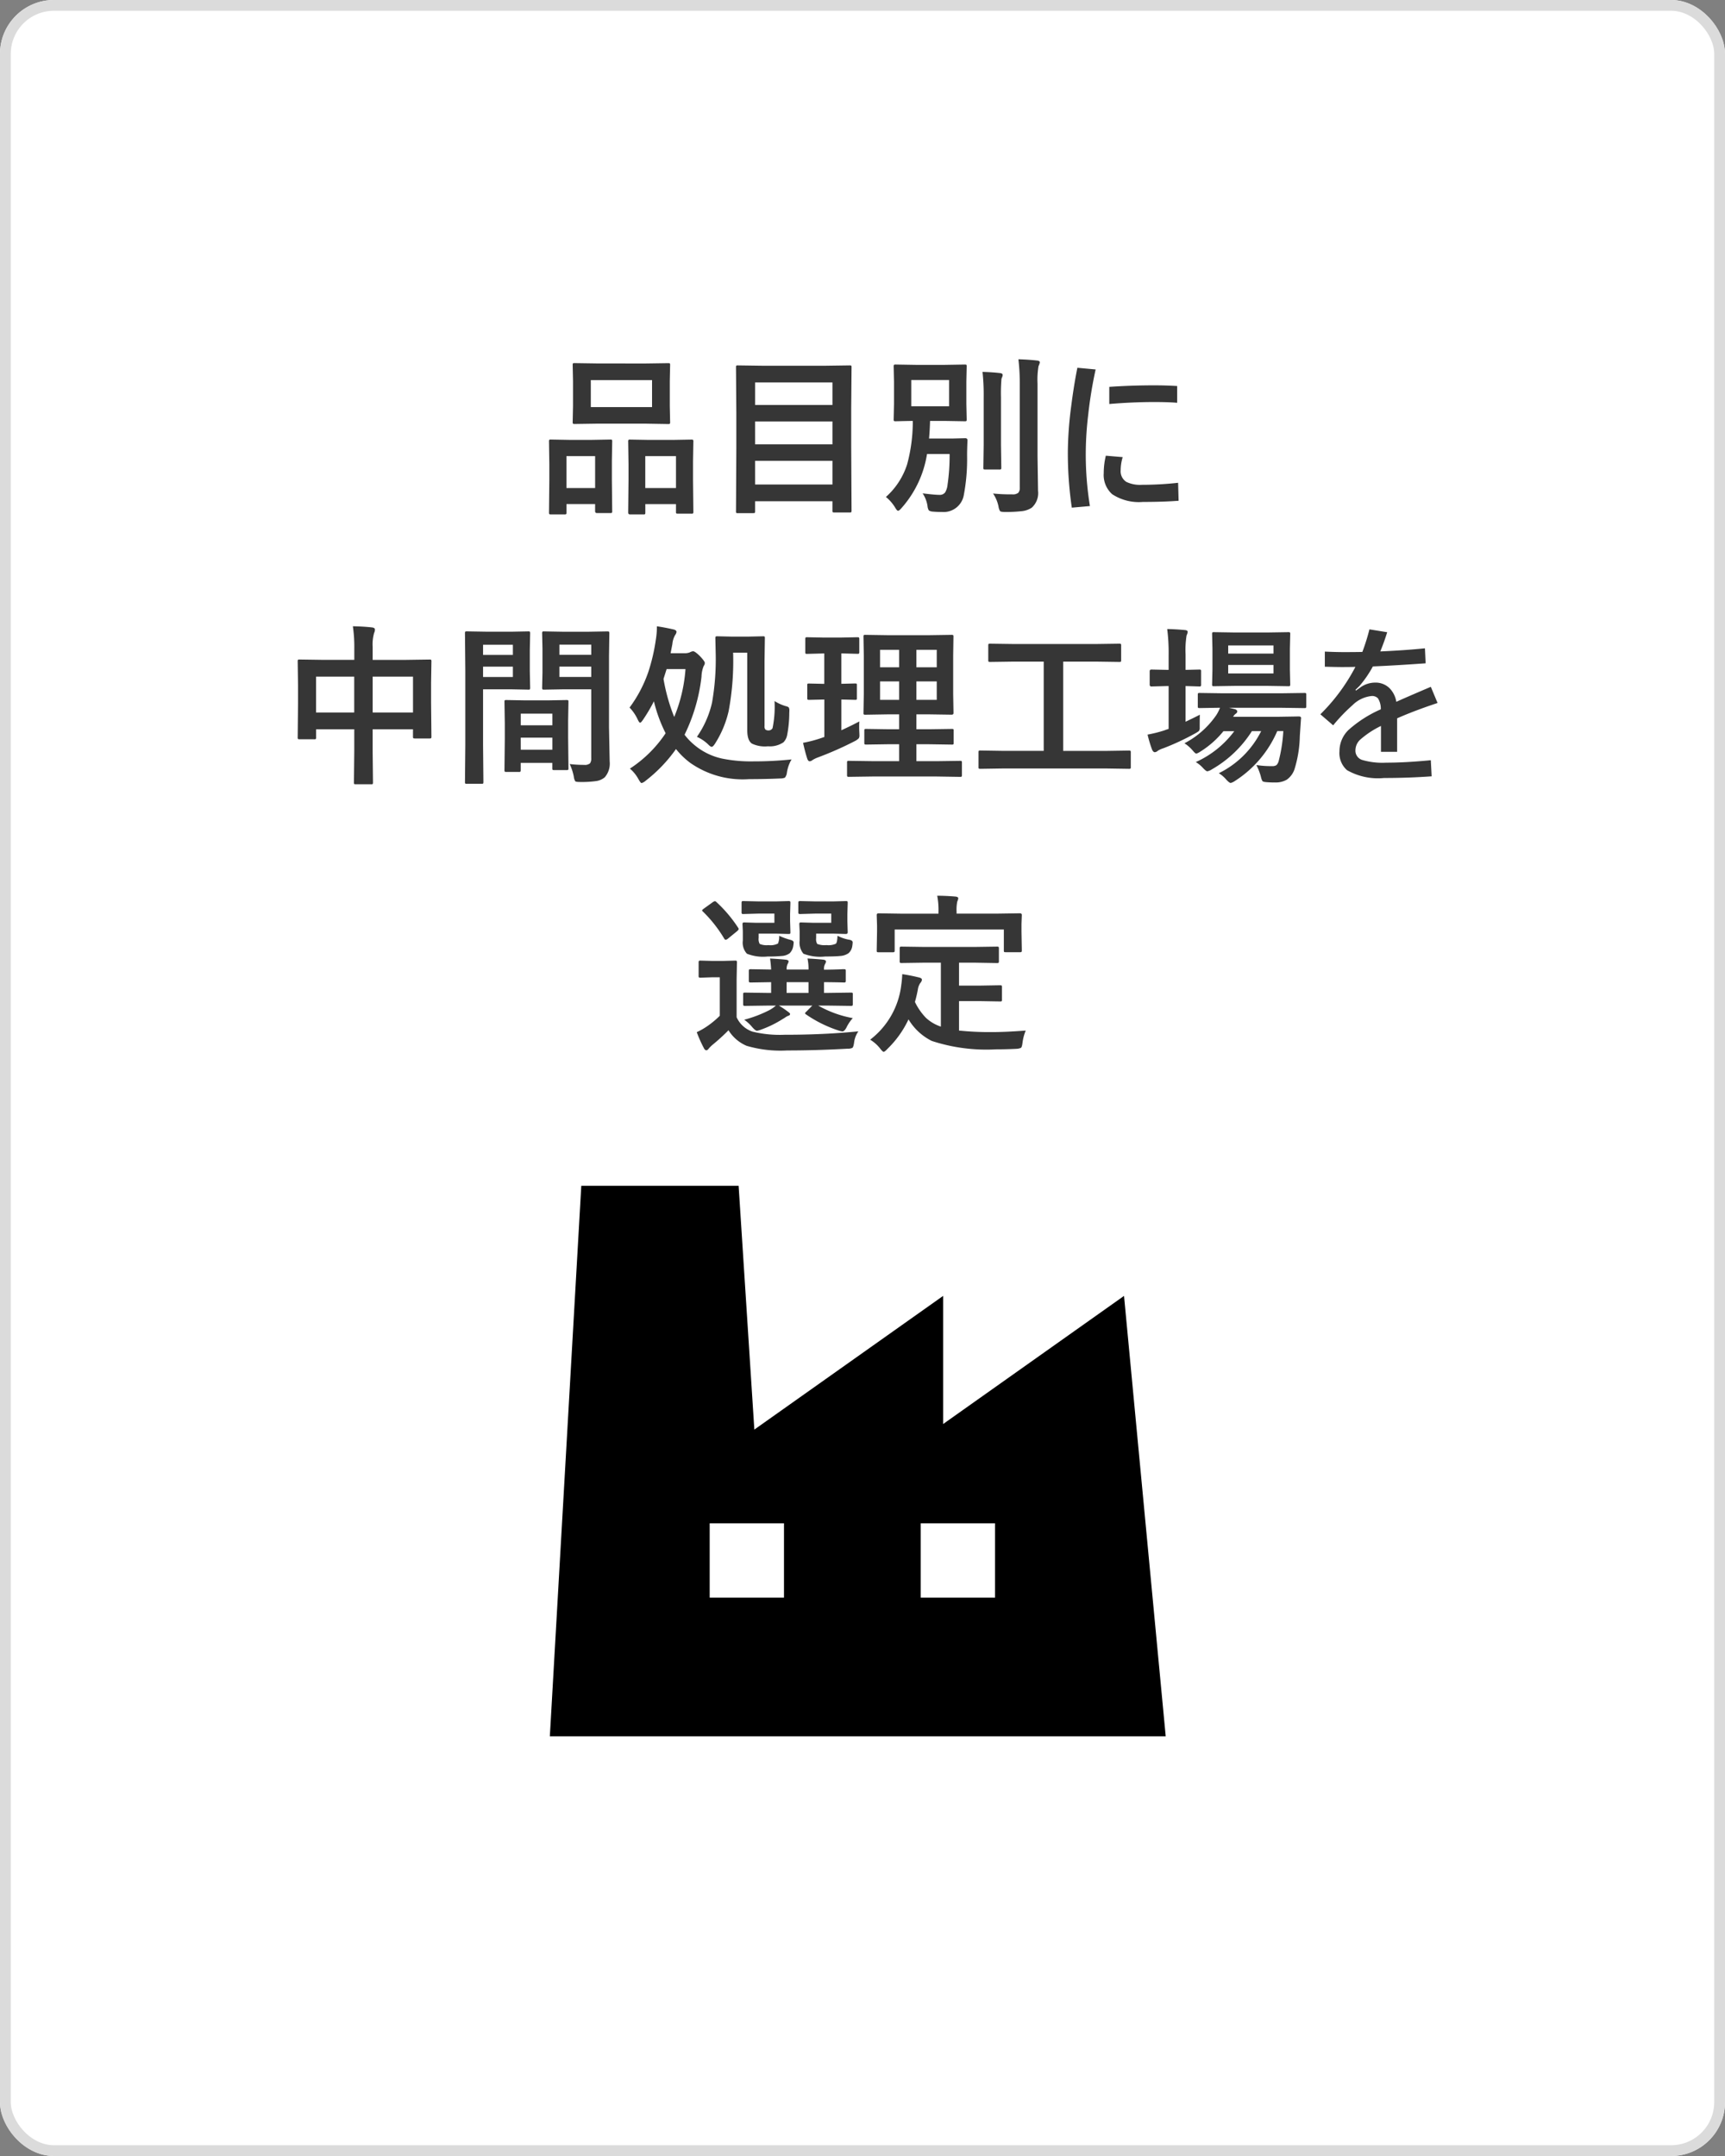
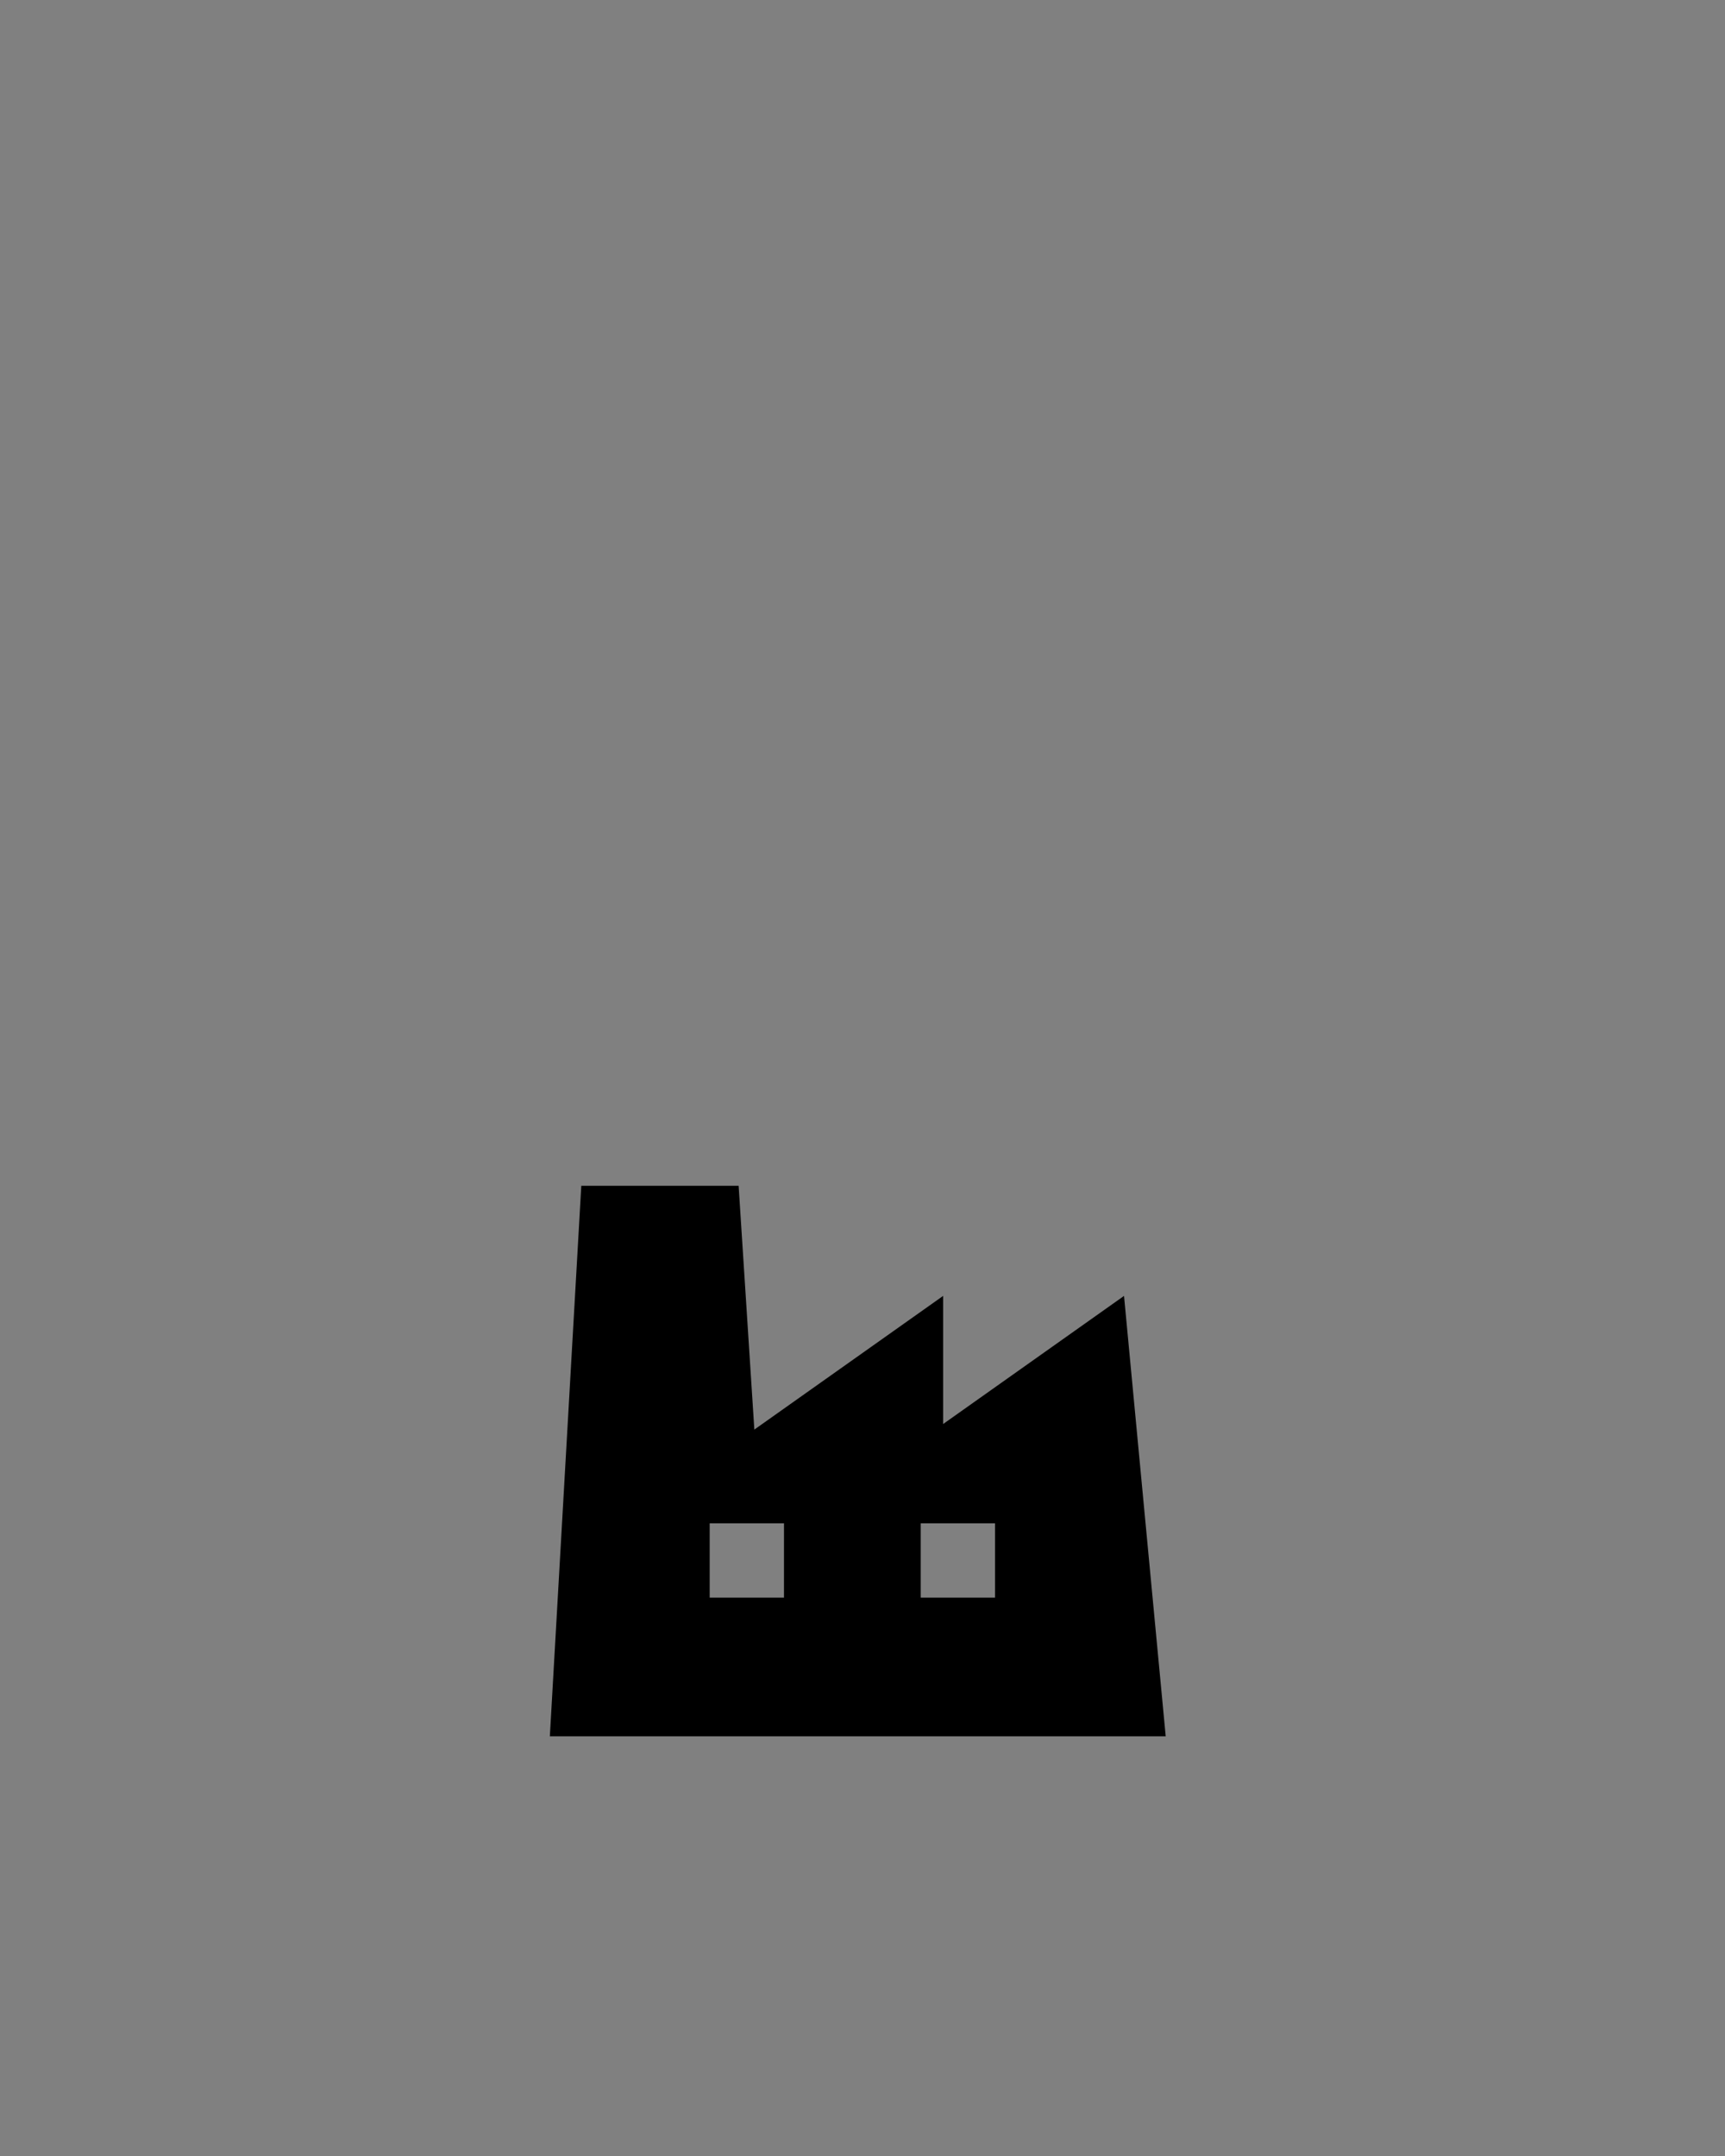
<svg xmlns="http://www.w3.org/2000/svg" width="160" height="200" viewBox="0 0 160 200">
  <rect x="0" y="0" width="160" height="200" fill="#808080" stroke="none" />
  <g id="flow_Industrial-icon03_pc" transform="translate(-825 -6596.326)">
    <g id="長方形_756" data-name="長方形 756" transform="translate(825 6596.326)" fill="#fff" stroke="#dbdbdb" stroke-width="1">
-       <rect width="160" height="200" rx="5" stroke="none" />
-       <rect x="0.5" y="0.5" width="159" height="199" rx="4.5" fill="none" />
-     </g>
-     <path id="パス_5817" data-name="パス 5817" d="M-20.164-12.781l2.141-.031q.133,0,.156.031a.269.269,0,0,1,.023.141l-.031,1.492v2.32l.031,1.469a.285.285,0,0,1-.031.172.292.292,0,0,1-.148.023L-20.164-7.2h-4.414l-2.125.031q-.133,0-.156-.039a.315.315,0,0,1-.023-.156l.031-1.469v-2.32l-.031-1.492q0-.125.031-.148a.292.292,0,0,1,.148-.023l2.125.031ZM-25.2-11.242v2.508h5.68v-2.508ZM-20.32,1.219h-1.25q-.164,0-.164-.18l.031-3V-3.453l-.031-2.078A.285.285,0,0,1-21.7-5.7a.224.224,0,0,1,.133-.023l1.758.031h2.2l1.75-.031q.125,0,.148.039a.315.315,0,0,1,.023.156L-15.719-3.7v1.719l.031,2.938a.285.285,0,0,1-.031.172.269.269,0,0,1-.141.023h-1.266q-.133,0-.156-.039A.315.315,0,0,1-17.3.961v-.7h-2.844v.781q0,.133-.031.156A.269.269,0,0,1-20.32,1.219Zm.172-5.406v2.961H-17.3V-4.187Zm-7.492,5.406H-28.9q-.125,0-.152-.031a.3.3,0,0,1-.027-.164l.031-2.984V-3.453l-.031-2.094q0-.133.031-.156a.292.292,0,0,1,.148-.023l1.7.031h2.094l1.711-.031q.133,0,.156.031a.292.292,0,0,1,.023.148l-.031,1.82v1.688l.031,2.953a.247.247,0,0,1-.031.156.269.269,0,0,1-.141.023h-1.25q-.164,0-.164-.18V.258h-2.656v.766a.285.285,0,0,1-.031.172A.292.292,0,0,1-27.641,1.219Zm.18-5.406v2.961H-24.8V-4.187Zm17.3,5.289h-1.406a.235.235,0,0,1-.145-.027A.235.235,0,0,1-11.734.93l.031-5.922V-8.125l-.031-4.3q0-.133.031-.156a.292.292,0,0,1,.148-.023l2.219.031h5.922l2.219-.031q.133,0,.156.031a.292.292,0,0,1,.023.148l-.031,3.773v3.633L-1.016.867q0,.125-.031.148a.269.269,0,0,1-.141.023h-1.43q-.125,0-.148-.031A.269.269,0,0,1-2.789.867V0H-9.961V.93q0,.125-.031.148A.37.37,0,0,1-10.156,1.1Zm.2-2.656h7.172v-2.2H-9.961Zm0-3.727h7.172V-7.406H-9.961Zm0-5.742V-8.93h7.172v-2.094ZM5.578-.734q1.141.141,1.539.141A.629.629,0,0,0,7.664-.82a1.758,1.758,0,0,0,.227-.734,18.613,18.613,0,0,0,.188-2.828H5.984A9.851,9.851,0,0,1,3.609.641Q3.4.883,3.3.883t-.273-.3A3.844,3.844,0,0,0,2.172-.4,6.833,6.833,0,0,0,4.141-3.43a15.139,15.139,0,0,0,.523-4.023q-.68.008-1.219.023l-.359.008a.285.285,0,0,1-.172-.031A.292.292,0,0,1,2.891-7.6l.031-1.422v-2.07l-.031-1.414q0-.133.039-.156a.315.315,0,0,1,.156-.023l1.867.031H7.617l1.867-.031q.133,0,.156.031a.292.292,0,0,1,.023.148l-.031,1.414v2.07L9.664-7.6q0,.133-.031.156a.292.292,0,0,1-.148.023L7.617-7.453H6.266q-.023.867-.094,1.633H8.3l1.227-.031q.211,0,.211.2Q9.7-4.82,9.7-4.242a17.805,17.805,0,0,1-.3,3.648A1.9,1.9,0,0,1,7.359.992q-.484,0-.789-.031A.809.809,0,0,1,6.156.852.9.9,0,0,1,6.031.445,2.882,2.882,0,0,0,5.578-.734ZM4.523-11.25v2.438H8.031V-11.25ZM12.109-.719a16.561,16.561,0,0,0,1.773.078.814.814,0,0,0,.563-.141.656.656,0,0,0,.141-.484v-9.617a18.761,18.761,0,0,0-.125-2.289q.984.031,1.727.117.258.023.258.172a1.132,1.132,0,0,1-.117.336,7.532,7.532,0,0,0-.094,1.633v6.758l.047,3.18A1.818,1.818,0,0,1,15.7.594a2.025,2.025,0,0,1-.891.32,13.226,13.226,0,0,1-1.586.078q-.391,0-.461-.078a1.112,1.112,0,0,1-.148-.437A3.306,3.306,0,0,0,12.109-.719ZM11.133-12q.891.023,1.625.109.242.023.242.18a.54.54,0,0,1-.047.188q-.055.133-.062.164a15.6,15.6,0,0,0-.047,1.711v4.414l.031,2.117q0,.117-.031.145a.276.276,0,0,1-.156.027h-1.3q-.133,0-.156-.031a.269.269,0,0,1-.023-.141l.031-2.117v-4.4A20.062,20.062,0,0,0,11.133-12ZM22.57-4.227l1.563.133a4.317,4.317,0,0,0-.187,1.211A1.171,1.171,0,0,0,24.469-1.8a2.89,2.89,0,0,0,1.43.273,30.823,30.823,0,0,0,3.375-.187L29.32-.047q-1.414.109-3.312.109a4.5,4.5,0,0,1-2.852-.719,2.392,2.392,0,0,1-.781-1.953A6.9,6.9,0,0,1,22.57-4.227Zm.32-4.8v-1.586q2.039-.141,4.188-.141,1.047,0,2.109.063v1.555q-.812-.07-2.219-.07Q24.977-9.2,22.891-9.023Zm-1.266-3.2a39.492,39.492,0,0,0-.687,4.188,30.947,30.947,0,0,0-.227,3.4A29.816,29.816,0,0,0,21.094.445l-1.68.148a34.812,34.812,0,0,1-.367-5.266,34.226,34.226,0,0,1,.313-4.164q.242-1.906.57-3.547ZM-47.27,11.594q1.07.023,1.773.109.273.031.273.2a.742.742,0,0,1-.078.32,3.918,3.918,0,0,0-.133,1.289v1.2h3.1l2.172-.031q.133,0,.156.031a.292.292,0,0,1,.023.148l-.031,1.984V18.7l.031,3.125a.256.256,0,0,1-.027.148q-.027.031-.145.031h-1.359q-.133,0-.156-.039a.244.244,0,0,1-.023-.141v-.672h-3.742v1.969l.031,2.961q0,.125-.031.148a.269.269,0,0,1-.141.023H-47q-.125,0-.148-.031a.269.269,0,0,1-.023-.141l.031-2.93v-2h-3.539v.734a.285.285,0,0,1-.031.172.292.292,0,0,1-.148.023h-1.359q-.125,0-.148-.039a.315.315,0,0,1-.023-.156l.031-3.133V17.1l-.031-2.242q0-.133.031-.156a.292.292,0,0,1,.148-.023l2.172.031h2.9v-1.07A13.276,13.276,0,0,0-47.27,11.594Zm5.578,4.672h-3.742v3.328h3.742Zm-8.992,0v3.328h3.539V16.266Zm23.523,8.109a10.735,10.735,0,0,0,1.344.078.738.738,0,0,0,.547-.148.771.771,0,0,0,.109-.477V17.445h-2.625l-1.75.031q-.133,0-.156-.039a.315.315,0,0,1-.023-.156l.031-1.4V13.672l-.031-1.406a.285.285,0,0,1,.031-.172.292.292,0,0,1,.148-.023l1.75.031h2.352l1.781-.031q.125,0,.148.039a.315.315,0,0,1,.023.156l-.031,2.109v6.57l.063,3.188a1.942,1.942,0,0,1-.461,1.477,1.6,1.6,0,0,1-.781.344,9.592,9.592,0,0,1-1.508.086q-.383,0-.445-.07a1.108,1.108,0,0,1-.133-.43A4.916,4.916,0,0,0-27.16,24.375Zm-.953-8.078h2.953v-.961h-2.953ZM-25.16,13.3h-2.953v.945h2.953ZM-32.6,12.1l1.617-.031q.109,0,.133.039a.315.315,0,0,1,.023.156l-.031,1.516v1.984l.031,1.516a.285.285,0,0,1-.031.172.2.2,0,0,1-.125.023l-1.617-.031h-2.594v5.18l.031,3.414q0,.125-.031.148a.269.269,0,0,1-.141.023H-36.7a.235.235,0,0,1-.145-.027.235.235,0,0,1-.027-.145l.031-3.414V15.7l-.031-3.437a.285.285,0,0,1,.031-.172.292.292,0,0,1,.148-.023l1.883.031Zm.172,4.2v-.961h-2.766V16.3Zm0-2.992h-2.766v.945h2.766Zm.531,11.8h-1.133q-.133,0-.156-.031a.315.315,0,0,1-.023-.156l.031-2.9V20.617l-.031-2q0-.133.031-.156a.292.292,0,0,1,.148-.023l1.711.031h2.156l1.719-.031q.125,0,.148.031a.292.292,0,0,1,.023.148l-.031,1.727V21.93l.031,2.828a.254.254,0,0,1-.027.152.235.235,0,0,1-.145.027H-28.6q-.125,0-.148-.031a.292.292,0,0,1-.023-.148v-.492H-31.7v.656q0,.133-.031.16A.3.3,0,0,1-31.895,25.109Zm.2-2.062h2.93V21.93H-31.7Zm0-3.344v1.078h2.93V19.7ZM-21.574,24.8a11.561,11.561,0,0,0,3.313-3.281,13.521,13.521,0,0,1-1.086-2.961,15.721,15.721,0,0,1-1.023,1.727q-.18.258-.258.258t-.211-.273a4.018,4.018,0,0,0-.766-1.133,12.219,12.219,0,0,0,1.734-3.289,17.283,17.283,0,0,0,.7-3,7.356,7.356,0,0,0,.1-1.086v-.164q.68.094,1.578.3.242.07.242.227a.6.6,0,0,1-.125.281,2.02,2.02,0,0,0-.258.836l-.164.852h1.281A1.166,1.166,0,0,0-16,14.008a.721.721,0,0,1,.289-.094q.172,0,.625.445.461.484.461.641a.543.543,0,0,1-.109.289,2.84,2.84,0,0,0-.2.992,16.406,16.406,0,0,1-1.57,5.375,5.546,5.546,0,0,0,.867.914,5.934,5.934,0,0,0,2.617,1.3,13.425,13.425,0,0,0,2.9.258,33.445,33.445,0,0,0,3.539-.18,3.446,3.446,0,0,0-.43,1.219.936.936,0,0,1-.18.469,1.1,1.1,0,0,1-.43.078q-1.367.062-2.9.063a8.476,8.476,0,0,1-5.453-1.508A7.037,7.037,0,0,1-17.3,22.984a13.582,13.582,0,0,1-2.82,2.945.95.95,0,0,1-.367.211q-.094,0-.289-.352A3.416,3.416,0,0,0-21.574,24.8Zm4.109-4.789a14.315,14.315,0,0,0,1.047-4.445h-1.75l-.289.914A17.223,17.223,0,0,0-17.465,20.008Zm9.3-1.484a3.961,3.961,0,0,0,1.1.492q.2.055.234.125a.543.543,0,0,1,.047.273q0,.078-.008.242a10.945,10.945,0,0,1-.2,2.039,1.28,1.28,0,0,1-.344.664,2.241,2.241,0,0,1-1.43.367,2.812,2.812,0,0,1-1.477-.242q-.445-.281-.445-1.242v-7.2H-12a25.381,25.381,0,0,1-.414,5.414,9.559,9.559,0,0,1-1.25,3q-.2.32-.32.32t-.336-.227a3.67,3.67,0,0,0-1.039-.7,9.019,9.019,0,0,0,1.406-3.187,23.338,23.338,0,0,0,.336-4.555l-.031-1.414q0-.125.039-.148a.315.315,0,0,1,.156-.023l1.359.031h1.453l1.414-.031q.125,0,.148.031a.269.269,0,0,1,.023.141l-.031,2.1v6.047A.438.438,0,0,0-9,21.18a.459.459,0,0,0,.273.078.415.415,0,0,0,.383-.211A9.807,9.807,0,0,0-8.16,18.523ZM.973,25.531l-2.227.031a.247.247,0,0,1-.156-.031.269.269,0,0,1-.023-.141V24.25a.235.235,0,0,1,.027-.145.254.254,0,0,1,.152-.027l2.227.031H3.4v-1.57H2.41L.348,22.57q-.133,0-.156-.031A.269.269,0,0,1,.168,22.4V21.289q0-.125.031-.148a.292.292,0,0,1,.148-.023l2.063.031H3.4V19.766H2.363L.285,19.8a.285.285,0,0,1-.172-.031.2.2,0,0,1-.023-.125l.031-1.781V14.313L.09,12.57q0-.133.031-.156a.37.37,0,0,1,.164-.023l2.078.031h3.8l2.094-.031a.247.247,0,0,1,.156.031.292.292,0,0,1,.023.148L8.41,14.313v3.547l.031,1.781q0,.156-.18.156l-2.094-.031H5v1.383H6.215l2.07-.031q.125,0,.148.031a.269.269,0,0,1,.023.141V22.4a.235.235,0,0,1-.027.145.235.235,0,0,1-.145.027l-2.07-.031H5v1.57H6.84l2.211-.031q.125,0,.148.031a.269.269,0,0,1,.023.141v1.141a.235.235,0,0,1-.027.145.235.235,0,0,1-.145.027L6.84,25.531Zm5.914-7.109V16.711H5v1.711Zm0-4.641H5V15.4H6.887ZM1.629,18.422H3.4V16.711H1.629Zm0-3.023H3.4V13.781H1.629ZM-.293,20.422q-.016.227-.016.492t.016.547q.008.156.008.227a.528.528,0,0,1-.059.3,1.452,1.452,0,0,1-.348.25,31.582,31.582,0,0,1-3.461,1.531,2.621,2.621,0,0,0-.492.242.435.435,0,0,1-.258.109q-.125,0-.211-.211-.18-.531-.4-1.5A12.067,12.067,0,0,0-4,22.023l.461-.156V18.391l-1.406.031a.247.247,0,0,1-.156-.031.269.269,0,0,1-.023-.141V17.094A.266.266,0,0,1-5.1,16.93a.292.292,0,0,1,.148-.023l1.406.031v-2.82h-.094l-1.508.039a.213.213,0,0,1-.141-.031.422.422,0,0,1-.016-.148V12.8a.266.266,0,0,1,.031-.164.2.2,0,0,1,.125-.023l1.508.031h1.664l1.5-.031q.133,0,.156.039a.292.292,0,0,1,.023.148v1.172a.247.247,0,0,1-.031.156.292.292,0,0,1-.148.023l-1.484-.039v2.82l1.281-.031q.117,0,.141.031a.457.457,0,0,1,.016.156V18.25a.266.266,0,0,1-.023.148.224.224,0,0,1-.133.023l-1.281-.031v2.852Q-.941,20.773-.293,20.422Zm13.242,4.367-2.016.031q-.125,0-.148-.031a.269.269,0,0,1-.023-.141V23.3q0-.133.031-.156a.269.269,0,0,1,.141-.023l2.016.031h3.859V14.875H14l-2.164.031q-.125,0-.148-.031a.269.269,0,0,1-.023-.141V13.383q0-.125.031-.148a.269.269,0,0,1,.141-.023L14,13.242h7.672l2.148-.031q.125,0,.148.031a.269.269,0,0,1,.023.141v1.352q0,.125-.031.148a.269.269,0,0,1-.141.023l-2.148-.031H18.613v8.281h4.078l2.016-.031a.247.247,0,0,1,.156.031.292.292,0,0,1,.023.148v1.344a.235.235,0,0,1-.027.145.254.254,0,0,1-.152.027l-2.016-.031Zm20.1.438a8.66,8.66,0,0,0,3.93-3.906h-.859a10.66,10.66,0,0,1-3.727,3.555,1.139,1.139,0,0,1-.406.172q-.117,0-.4-.3a2.936,2.936,0,0,0-.672-.555,9.078,9.078,0,0,0,3.57-2.867H33.48A8.534,8.534,0,0,1,31.371,23.2a1.567,1.567,0,0,1-.406.211q-.094,0-.336-.289a3.472,3.472,0,0,0-.766-.672,8.14,8.14,0,0,0,2.961-2.625,3.611,3.611,0,0,0,.336-.672l-1.891.031q-.125,0-.148-.031A.344.344,0,0,1,31.1,19V17.953q0-.125.031-.148a.269.269,0,0,1,.141-.023l2.18.031h5.359l2.172-.031a.247.247,0,0,1,.156.031.269.269,0,0,1,.023.141V19a.276.276,0,0,1-.027.156q-.027.031-.152.031l-2.172-.031H34l.531.125q.227.078.227.211a.237.237,0,0,1-.133.211.965.965,0,0,0-.25.289h4.172l1.922-.031q.211,0,.211.148v.031a.128.128,0,0,0-.008.031l-.109,1.609a11.081,11.081,0,0,1-.492,3.07,1.934,1.934,0,0,1-.719.977,2.048,2.048,0,0,1-1.094.258,8.052,8.052,0,0,1-.812-.031q-.289-.023-.352-.1a1.629,1.629,0,0,1-.148-.43,5.353,5.353,0,0,0-.414-1.055,8.8,8.8,0,0,0,1.453.1.682.682,0,0,0,.414-.094.9.9,0,0,0,.211-.406,14.193,14.193,0,0,0,.422-2.75h-.562a10.318,10.318,0,0,1-3.937,4.633,1.208,1.208,0,0,1-.383.18q-.117,0-.4-.3A2.928,2.928,0,0,0,33.051,25.227Zm4.508-13.055,1.938-.031a.247.247,0,0,1,.156.031.292.292,0,0,1,.023.148l-.031,1.352v1.938l.031,1.375q0,.125-.031.148a.292.292,0,0,1-.148.023l-1.937-.031H34.551l-1.953.031q-.125,0-.148-.031a.269.269,0,0,1-.023-.141l.031-1.375V13.672l-.031-1.352q0-.133.031-.156a.269.269,0,0,1,.141-.023l1.953.031Zm.563,3.8v-.789h-4.2v.789Zm0-2.6h-4.2v.758h4.2ZM31.293,19.8q-.016.273-.016.992v.219a.44.44,0,0,1-.086.313,3.328,3.328,0,0,1-.336.211,23.267,23.267,0,0,1-2.945,1.375,2.138,2.138,0,0,0-.508.227.5.5,0,0,1-.289.141q-.133,0-.242-.211a11.073,11.073,0,0,1-.43-1.422,12.375,12.375,0,0,0,1.586-.4,1.34,1.34,0,0,1,.188-.07q.125-.039.18-.062V17.141h-.133l-1.469.039q-.156,0-.156-.18V15.781q0-.172.156-.172l1.469.031h.133V14.266a17.192,17.192,0,0,0-.133-2.414q.8.016,1.641.094.258.023.258.172a.95.95,0,0,1-.1.32,8.648,8.648,0,0,0-.094,1.781v1.422l1.266-.031q.125,0,.148.031a.269.269,0,0,1,.023.141V17a.247.247,0,0,1-.031.156.269.269,0,0,1-.141.023l-1.266-.039v3.313Q30.988,19.961,31.293,19.8ZM48.027,13.93q2.273-.1,4.141-.289l.063,1.391q-2.781.2-4.891.289a10.343,10.343,0,0,1-1.25,1.82l-.367.352.047.07.4-.289a2.36,2.36,0,0,1,1.375-.453,1.841,1.841,0,0,1,1.336.516,2.322,2.322,0,0,1,.633,1.266q.648-.3,3.2-1.391l.625,1.5q-2.141.711-3.75,1.422v3.109h-1.5v-2.4a8.441,8.441,0,0,0-1.937,1.281,1.358,1.358,0,0,0-.43.953.9.9,0,0,0,.609.914,6.643,6.643,0,0,0,2.234.258q1.8,0,4.148-.227l.078,1.492q-2.148.156-4.414.156a5.79,5.79,0,0,1-3.437-.727,2.1,2.1,0,0,1-.7-1.75,2.75,2.75,0,0,1,.844-1.984A11.271,11.271,0,0,1,48.074,19.3a1.8,1.8,0,0,0-.266-1.023.745.745,0,0,0-.586-.211,2.923,2.923,0,0,0-1.766.844,16.044,16.044,0,0,0-1.8,1.875l-1.187-1.023a17.6,17.6,0,0,0,3.25-4.4q-.453.016-1.266.016-.516,0-1.57-.031V13.945q1.008.047,1.781.047,1.1,0,1.7-.016a19.456,19.456,0,0,0,.656-2.094l1.648.266Q48.387,13.055,48.027,13.93ZM-8.687,46.781l-2.211.031q-.125,0-.148-.039a.315.315,0,0,1-.023-.156V45.75q0-.125.031-.148a.269.269,0,0,1,.141-.023l2.211.031h.211v-1l-1.875.031q-.141,0-.164-.031a.288.288,0,0,1-.031-.164v-.867q0-.125.039-.148a.315.315,0,0,1,.156-.023l1.875.031a9.865,9.865,0,0,0-.1-1.023q.961.055,1.461.109.258.031.258.164a.631.631,0,0,1-.094.242,1.112,1.112,0,0,0-.086.508h2.031A4.861,4.861,0,0,0-5.1,42.414q.984.055,1.453.109.258.031.258.18a.631.631,0,0,1-.094.242.913.913,0,0,0-.086.477v.031q.812-.008,1.406-.031.1,0,.313-.016h.109q.141,0,.164.031a.269.269,0,0,1,.023.141v.867a.3.3,0,0,1-.027.168.274.274,0,0,1-.16.027l-.234-.008q-.7-.016-1.594-.023v1h.289l2.211-.031q.125,0,.148.031A.269.269,0,0,1-.9,45.75v.867a.3.3,0,0,1-.027.164q-.027.031-.145.031l-2.211-.031h-.828A10.127,10.127,0,0,0-.9,47.945a3.544,3.544,0,0,0-.57.836q-.2.4-.4.4a2.45,2.45,0,0,1-.375-.094A11.666,11.666,0,0,1-5.25,47.594q-.078-.055-.078-.1t.133-.164l.539-.547h-3.1a8.347,8.347,0,0,1,.813.547q.227.156.227.234,0,.125-.211.18a1.281,1.281,0,0,0-.242.141q-.18.117-.266.164a9.908,9.908,0,0,1-1.969.961,1.834,1.834,0,0,1-.383.109q-.148,0-.453-.352a3.548,3.548,0,0,0-.734-.672,11.522,11.522,0,0,0,2.32-.883,3.442,3.442,0,0,0,.625-.43Zm1.648-1.172h2.031v-1H-7.039Zm6.656,3.563a2.285,2.285,0,0,0-.4,1.07q-.063.4-.156.461a.917.917,0,0,1-.437.078q-2.906.164-5.6.164a11.158,11.158,0,0,1-3.773-.43,3.656,3.656,0,0,1-1.68-1.445,17.849,17.849,0,0,1-1.492,1.359,3.187,3.187,0,0,0-.336.336q-.117.164-.227.164-.133,0-.234-.211a12.333,12.333,0,0,1-.656-1.469,6.36,6.36,0,0,0,.938-.531,8.162,8.162,0,0,0,1.2-.992v-3.57h-.656l-1.117.039q-.141,0-.172-.039A.315.315,0,0,1-15.2,44V42.781q0-.125.039-.148a.315.315,0,0,1,.156-.023l1.117.031h.9l1.172-.031q.125,0,.148.031a.269.269,0,0,1,.023.141l-.031,1.555v3.523A2.478,2.478,0,0,0-10.2,49.2a10.646,10.646,0,0,0,2.961.289Q-3.586,49.492-.383,49.172ZM-2.9,38.25H-4.383l-1.375.039a.285.285,0,0,1-.172-.031.292.292,0,0,1-.023-.148v-.852q0-.125.039-.148a.315.315,0,0,1,.156-.023l1.375.031h1.7l1.133-.031q.133,0,.156.031a.292.292,0,0,1,.023.148l-.031,1.023v.672l.031,1.023q0,.156-.18.156l-1.133-.031H-4.3v.414a.878.878,0,0,0,.1.539,1.848,1.848,0,0,0,.859.109,1.665,1.665,0,0,0,.867-.125q.133-.117.156-.742a3.619,3.619,0,0,0,1.07.367q.336.055.336.25a2.366,2.366,0,0,1-.031.3,1.1,1.1,0,0,1-.336.688,1.5,1.5,0,0,1-.8.273q-.43.047-1.383.047a4.32,4.32,0,0,1-2.016-.258,1.613,1.613,0,0,1-.352-1.219v-.867l-.031-.641q0-.125.031-.148A.269.269,0,0,1-5.7,39.07l1.07.031H-2.9Zm-5.273,0H-9.648l-1.391.039a.247.247,0,0,1-.156-.031.292.292,0,0,1-.023-.148v-.852q0-.125.039-.148a.244.244,0,0,1,.141-.023l1.391.031h1.633l1.133-.031a.285.285,0,0,1,.172.031.292.292,0,0,1,.023.148l-.031,1.023v.672l.031,1.023q0,.109-.031.133a.37.37,0,0,1-.164.023l-1.133-.031H-9.633v.4a.916.916,0,0,0,.1.555,1.66,1.66,0,0,0,.813.109,1.525,1.525,0,0,0,.883-.148,1.694,1.694,0,0,0,.109-.719,6.068,6.068,0,0,0,1.055.383q.289.078.289.242a2.036,2.036,0,0,1-.031.273,1.225,1.225,0,0,1-.336.719,1.352,1.352,0,0,1-.734.258,12.5,12.5,0,0,1-1.3.047,4.054,4.054,0,0,1-1.937-.258A1.513,1.513,0,0,1-11.1,40.75v-.867l-.031-.641q0-.125.039-.148a.315.315,0,0,1,.156-.023l1.031.031h1.734Zm-6.625-.187q-.078-.063-.078-.109t.156-.164l.813-.586a.564.564,0,0,1,.219-.109.242.242,0,0,1,.133.078,12.461,12.461,0,0,1,2.016,2.383.244.244,0,0,1,.055.125q0,.07-.148.2l-.844.688a.421.421,0,0,1-.211.109q-.078,0-.141-.109A12.225,12.225,0,0,0-14.8,38.063ZM5.8,42.8l-2.156.031a.285.285,0,0,1-.172-.031.292.292,0,0,1-.023-.148V41.484q0-.125.039-.148a.315.315,0,0,1,.156-.023l2.156.031h4.516l2.156-.031a.247.247,0,0,1,.156.031.269.269,0,0,1,.023.141v1.172a.247.247,0,0,1-.031.156.292.292,0,0,1-.148.023L10.313,42.8H8.953V44.93h1.953l1.836-.031q.141,0,.164.031a.213.213,0,0,1,.031.141v1.172q0,.109-.031.133a.34.34,0,0,1-.164.023l-1.836-.031H8.953V49.1a27.918,27.918,0,0,0,3.086.141q1.211,0,3.1-.141a4.5,4.5,0,0,0-.3,1.148q-.047.383-.141.453a1.143,1.143,0,0,1-.43.094q-.914.047-1.891.047a16.228,16.228,0,0,1-5.953-.781,5.236,5.236,0,0,1-2.156-2A9.3,9.3,0,0,1,2.313,50.8q-.25.273-.352.273-.086,0-.32-.3a3.461,3.461,0,0,0-.93-.828,7.487,7.487,0,0,0,2.883-5.055,9.767,9.767,0,0,0,.094-1.023q.7.1,1.523.3.3.063.3.219a.524.524,0,0,1-.148.3,1.454,1.454,0,0,0-.211.5,11.3,11.3,0,0,1-.289,1.258,5.594,5.594,0,0,0,1.023,1.477,3.814,3.814,0,0,0,1.383.813V42.8Zm6.688-4.547,2.109-.031q.18,0,.18.156l-.031.836v.688l.031,1.758q0,.125-.039.148a.244.244,0,0,1-.141.023H13.281q-.125,0-.148-.031a.269.269,0,0,1-.023-.141V39.727H2.984v1.938q0,.125-.039.148a.315.315,0,0,1-.156.023h-1.3q-.125,0-.148-.031a.269.269,0,0,1-.023-.141l.031-1.758v-.547l-.031-.977q0-.156.172-.156l2.133.031H7.047v-.141a6.981,6.981,0,0,0-.117-1.523q.8,0,1.711.078.242.031.242.164a1.034,1.034,0,0,1-.094.3,3.838,3.838,0,0,0-.062.961v.156Z" transform="translate(905 6642.826)" fill="#363636" />
+       </g>
    <g id="工場アイコン5" transform="translate(876 6679.193)">
-       <path id="パス_718" data-name="パス 718" d="M53.257,37.347,36.478,49.232V37.347l-17.51,12.4L17.51,27.133H2.917L0,78.2H57.124ZM21.717,65.336H14.826V58.443h6.892Zm19.576,0H34.4V58.443h6.894Z" />
+       <path id="パス_718" data-name="パス 718" d="M53.257,37.347,36.478,49.232V37.347l-17.51,12.4L17.51,27.133H2.917L0,78.2H57.124ZM21.717,65.336H14.826V58.443h6.892Zm19.576,0H34.4V58.443h6.894" />
    </g>
  </g>
</svg>